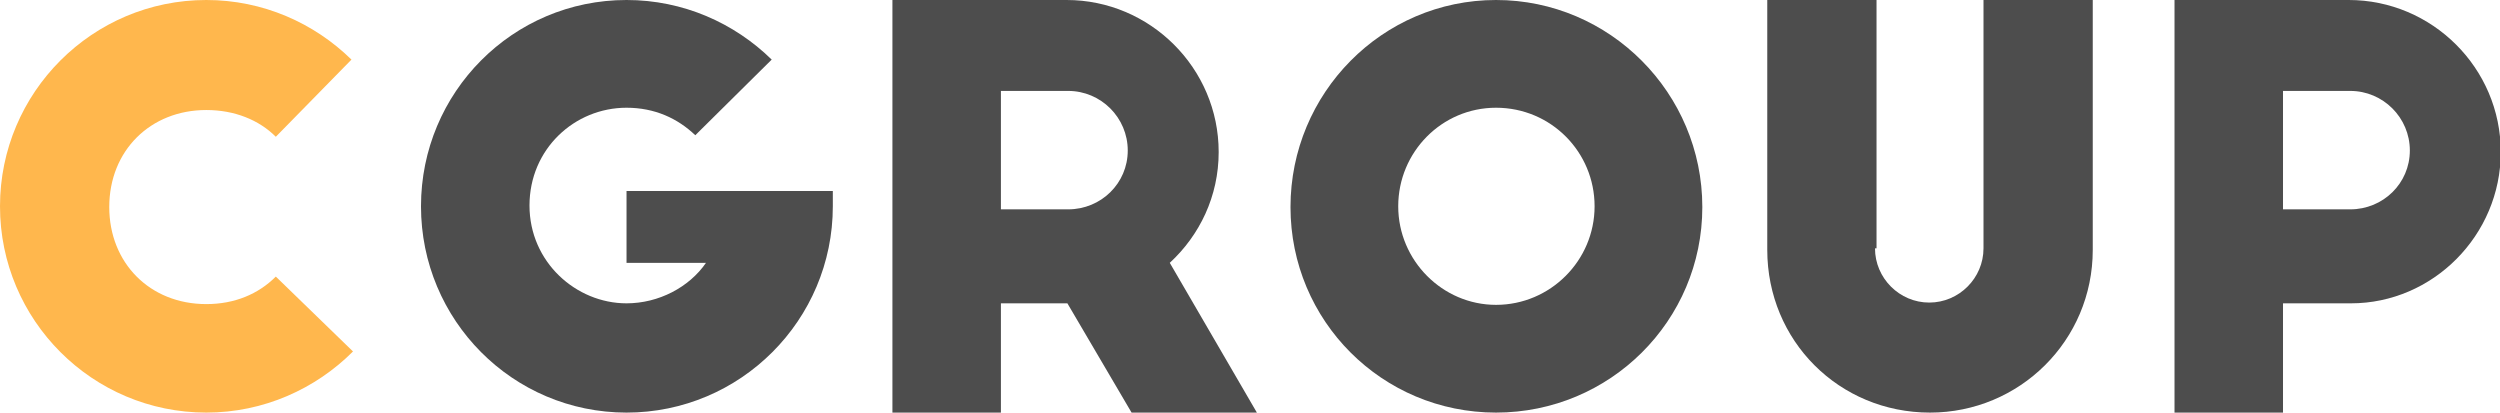
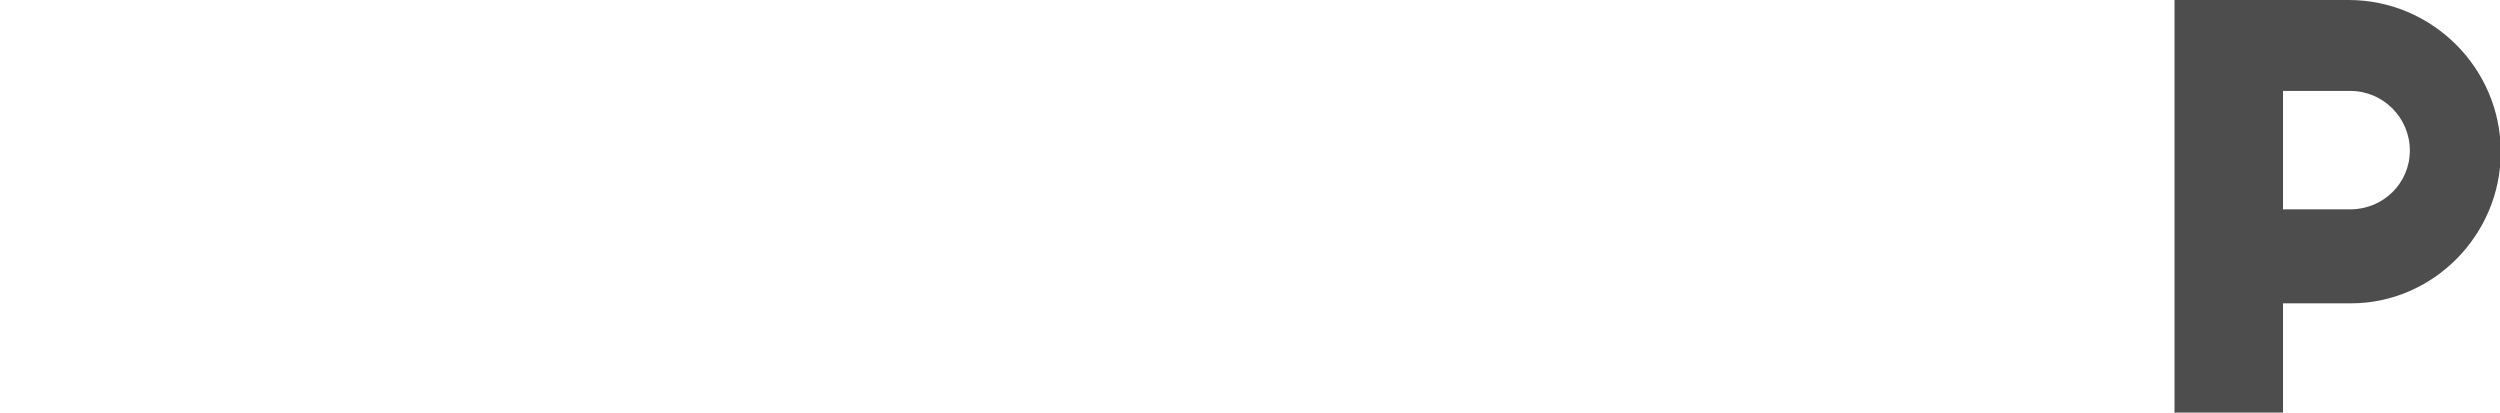
<svg xmlns="http://www.w3.org/2000/svg" version="1.1" id="Layer_1" x="0px" y="0px" viewBox="0 0 327.2 54" style="enable-background:new 0 0 327.2 54;" xml:space="preserve">
  <style type="text/css">
	.st0{fill:#FFB74D;}
	.st1{fill:#4D4D4D;}
</style>
  <g>
-     <path class="st0" d="M36.1,17.9c-2.2-2.2-5.4-3.5-9.1-3.5c-7.3,0-12.7,5.3-12.7,12.7c0,7.3,5.3,12.7,12.7,12.7   c3.7,0,6.8-1.3,9.1-3.6L46.2,46c-4.9,4.9-11.7,8-19.2,8C12.1,54,0,41.9,0,27C0,12.1,12.1,0,27,0c7.4,0,14.1,3,19,7.8L36.1,17.9z" />
-     <path class="st1" d="M109,25v2c0,14.9-12.1,27-27,27S55.1,41.9,55.1,27c0-14.9,12-27,26.9-27c7.4,0,14.1,3,19,7.8l-10,9.9   c-2.3-2.2-5.3-3.6-9-3.6c-6.8,0-12.7,5.4-12.7,12.8c0,7.4,6.1,12.8,12.7,12.8c4.2,0,8.2-2.1,10.4-5.3H82V25H109z" />
-     <path class="st1" d="M148.1,54l-8.4-14.3H131V54h-14.2V0h22.8c10.9,0,19.9,8.9,19.9,19.9c0,5.8-2.5,10.9-6.4,14.5L164.5,54H148.1z    M131,27.4h8.8c4.3,0,7.8-3.4,7.8-7.7s-3.5-7.8-7.8-7.8H131V27.4z" />
-     <path class="st1" d="M195.8,0c14.9,0,27,12.2,27,27.1c0,14.9-12.1,26.9-27,26.9s-26.9-12-26.9-26.9C168.9,12.2,180.9,0,195.8,0z    M195.8,14.1c-7.1,0-12.8,5.8-12.8,12.9c0,7.1,5.8,12.9,12.8,12.9c7.1,0,12.9-5.8,12.9-12.9C208.7,19.9,203,14.1,195.8,14.1z" />
-     <path class="st1" d="M245.4,32.5c0,3.9,3.2,7.1,7.1,7.1c3.9,0,7.1-3.2,7.1-7.1V0h14.3v32.7c0,11.9-9.6,21.3-21.3,21.3   c-11.9,0-21.3-9.4-21.3-21.3V0h14.3V32.5z" />
    <path class="st1" d="M284.6,0h22.8c10.9,0,19.9,8.9,19.9,19.9c0,10.9-8.9,19.8-19.6,19.8h-8.9V54h-14.2V0z M298.8,27.4h8.8   c4.3,0,7.8-3.4,7.8-7.7s-3.5-7.8-7.8-7.8h-8.8V27.4z" />
  </g>
</svg>